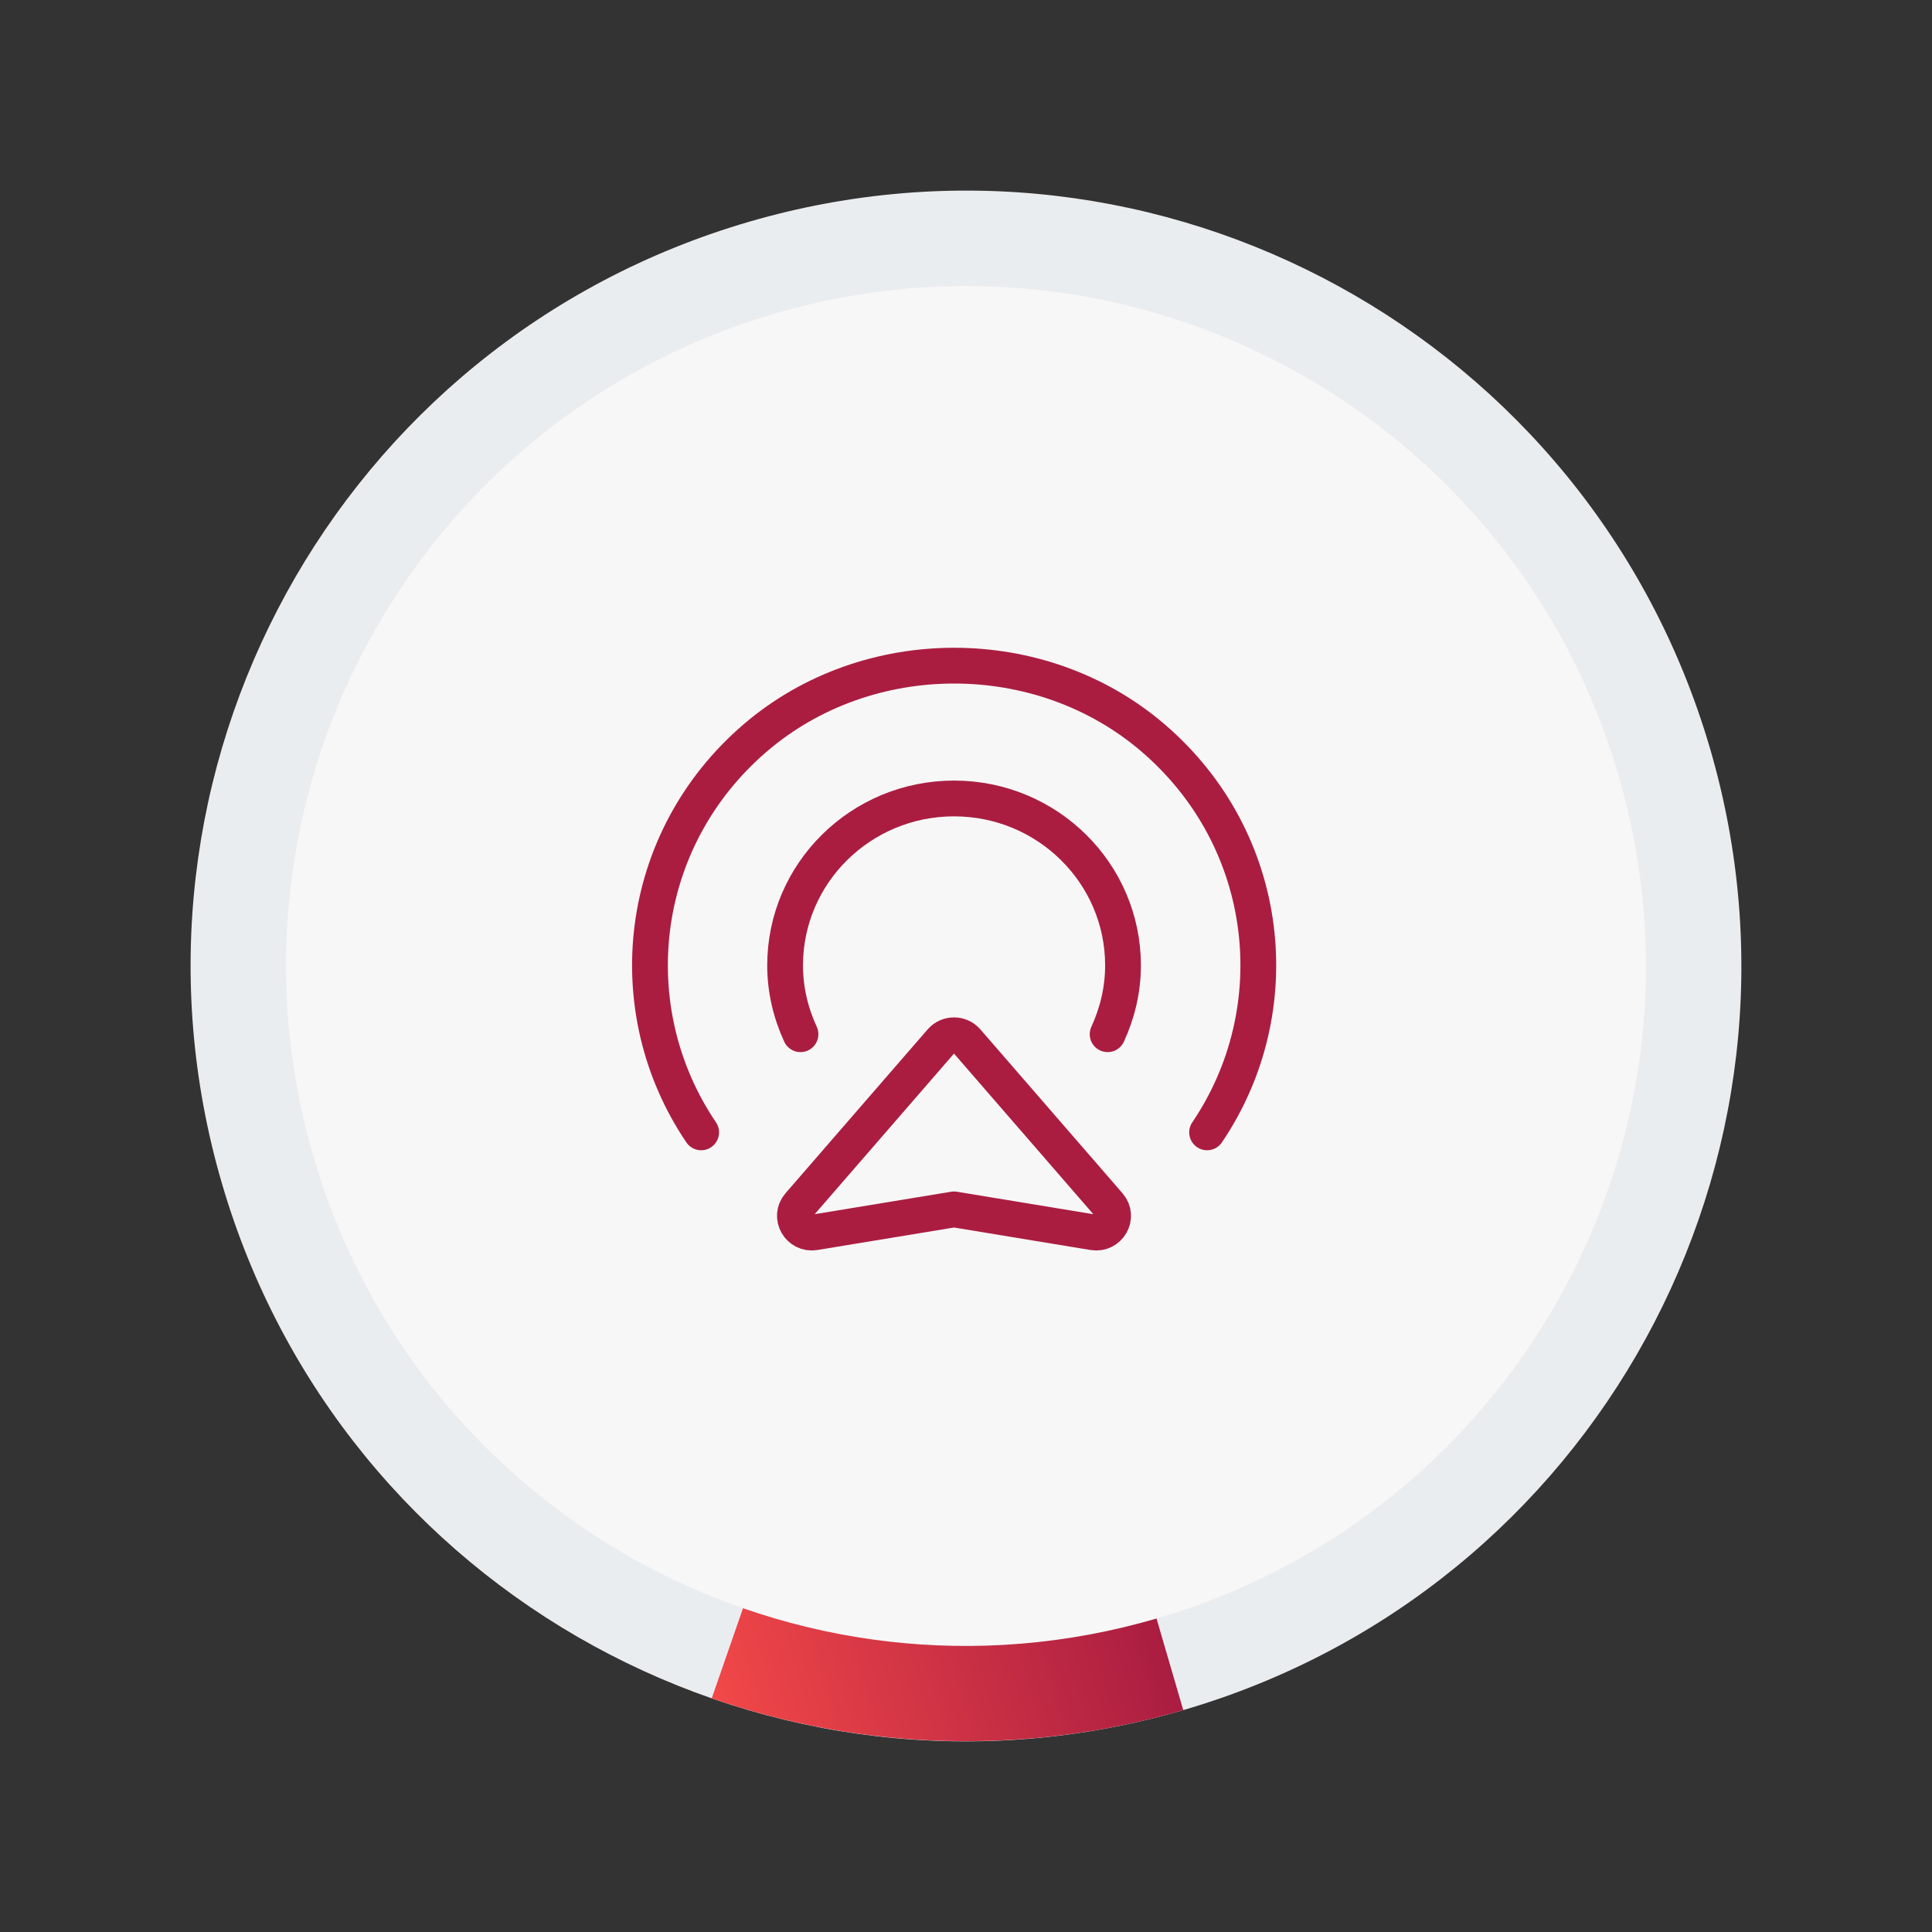
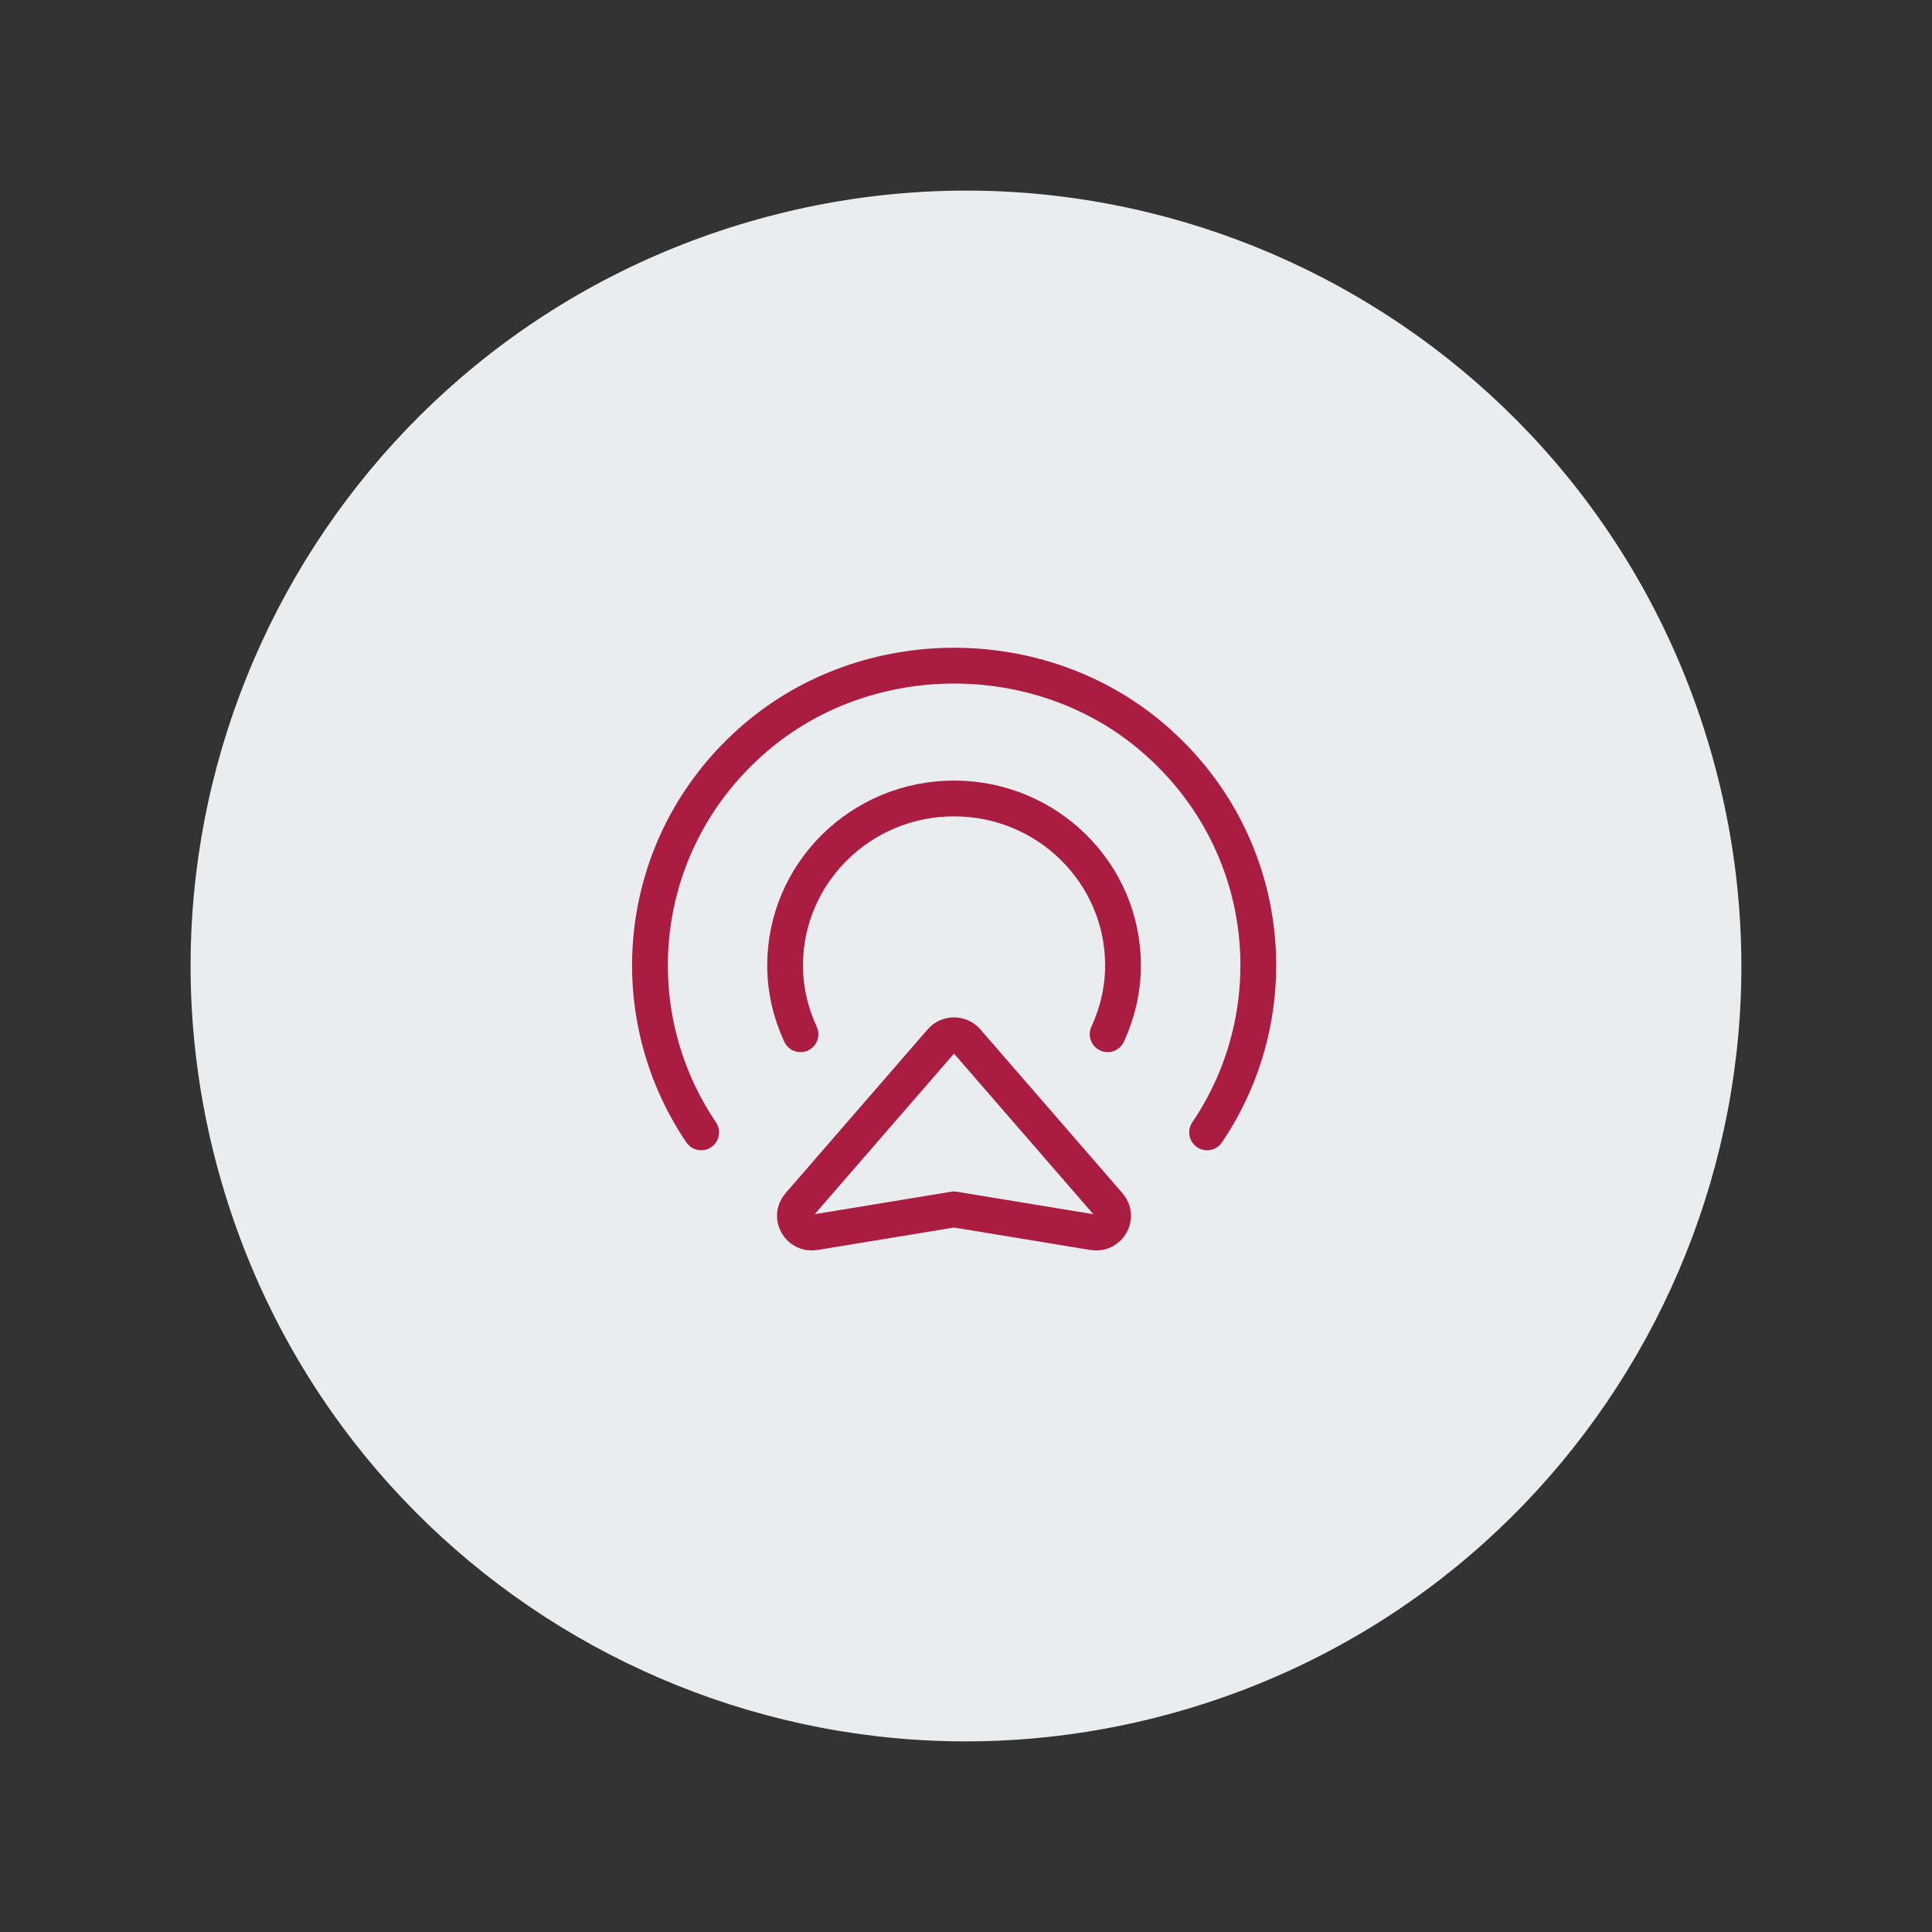
<svg xmlns="http://www.w3.org/2000/svg" width="81" height="81" viewBox="0 0 81 81" fill="none">
  <rect x="0" y="0" width="81" height="81" fill="#333333" stroke="none" />
  <g clip-path="url(#clip0_651_142970)">
    <path d="M9.302 49.609C14.333 66.839 32.379 76.728 49.609 71.697C66.839 66.666 76.728 48.62 71.697 31.391C66.666 14.161 48.62 4.272 31.39 9.302C14.161 14.333 4.271 32.379 9.302 49.609Z" fill="#EAEDF0" />
-     <path d="M49.609 71.697C43.128 73.59 36.218 73.417 29.84 71.202L40.5 40.5L49.609 71.697Z" fill="url(#paint0_linear_651_142970)" />
-     <path d="M13.142 48.488C17.553 63.597 33.378 72.269 48.487 67.858C63.597 63.446 72.269 47.621 67.857 32.512C63.446 17.403 47.621 8.731 32.511 13.142C17.402 17.554 8.73 33.379 13.142 48.488Z" fill="#F7F7F7" />
    <path fill-rule="evenodd" clip-rule="evenodd" d="M40.536 43.649L46.496 50.52C46.926 51.017 46.494 51.773 45.841 51.667L39.997 50.704L34.154 51.666C33.501 51.773 33.068 51.016 33.499 50.519L39.459 43.648C39.742 43.323 40.252 43.323 40.536 43.649Z" stroke="#AA1D41" stroke-width="1.5" stroke-linecap="round" stroke-linejoin="round" />
    <path d="M33.561 43.36C33.155 42.478 32.916 41.507 32.916 40.476C32.916 36.61 36.088 33.476 39.999 33.476C43.911 33.476 47.083 36.61 47.083 40.476C47.083 41.507 46.843 42.478 46.438 43.36" stroke="#AA1D41" stroke-width="1.5" stroke-linecap="round" stroke-linejoin="round" />
    <path d="M50.608 47.475C54.091 42.333 53.338 35.218 48.338 30.934C43.631 26.899 36.374 26.899 31.667 30.934C26.668 35.218 25.914 42.333 29.397 47.475" stroke="#AA1D41" stroke-width="1.5" stroke-linecap="round" stroke-linejoin="round" />
  </g>
  <defs>
    <linearGradient id="paint0_linear_651_142970" x1="45.055" y1="56.099" x2="26.972" y2="61.379" gradientUnits="userSpaceOnUse">
      <stop stop-color="#AA1D41" />
      <stop offset="1" stop-color="#F24848" />
    </linearGradient>
    <clipPath id="clip0_651_142970">
      <rect width="65" height="65" fill="white" transform="translate(62.588 0.193) rotate(73.723)" />
    </clipPath>
  </defs>
</svg>